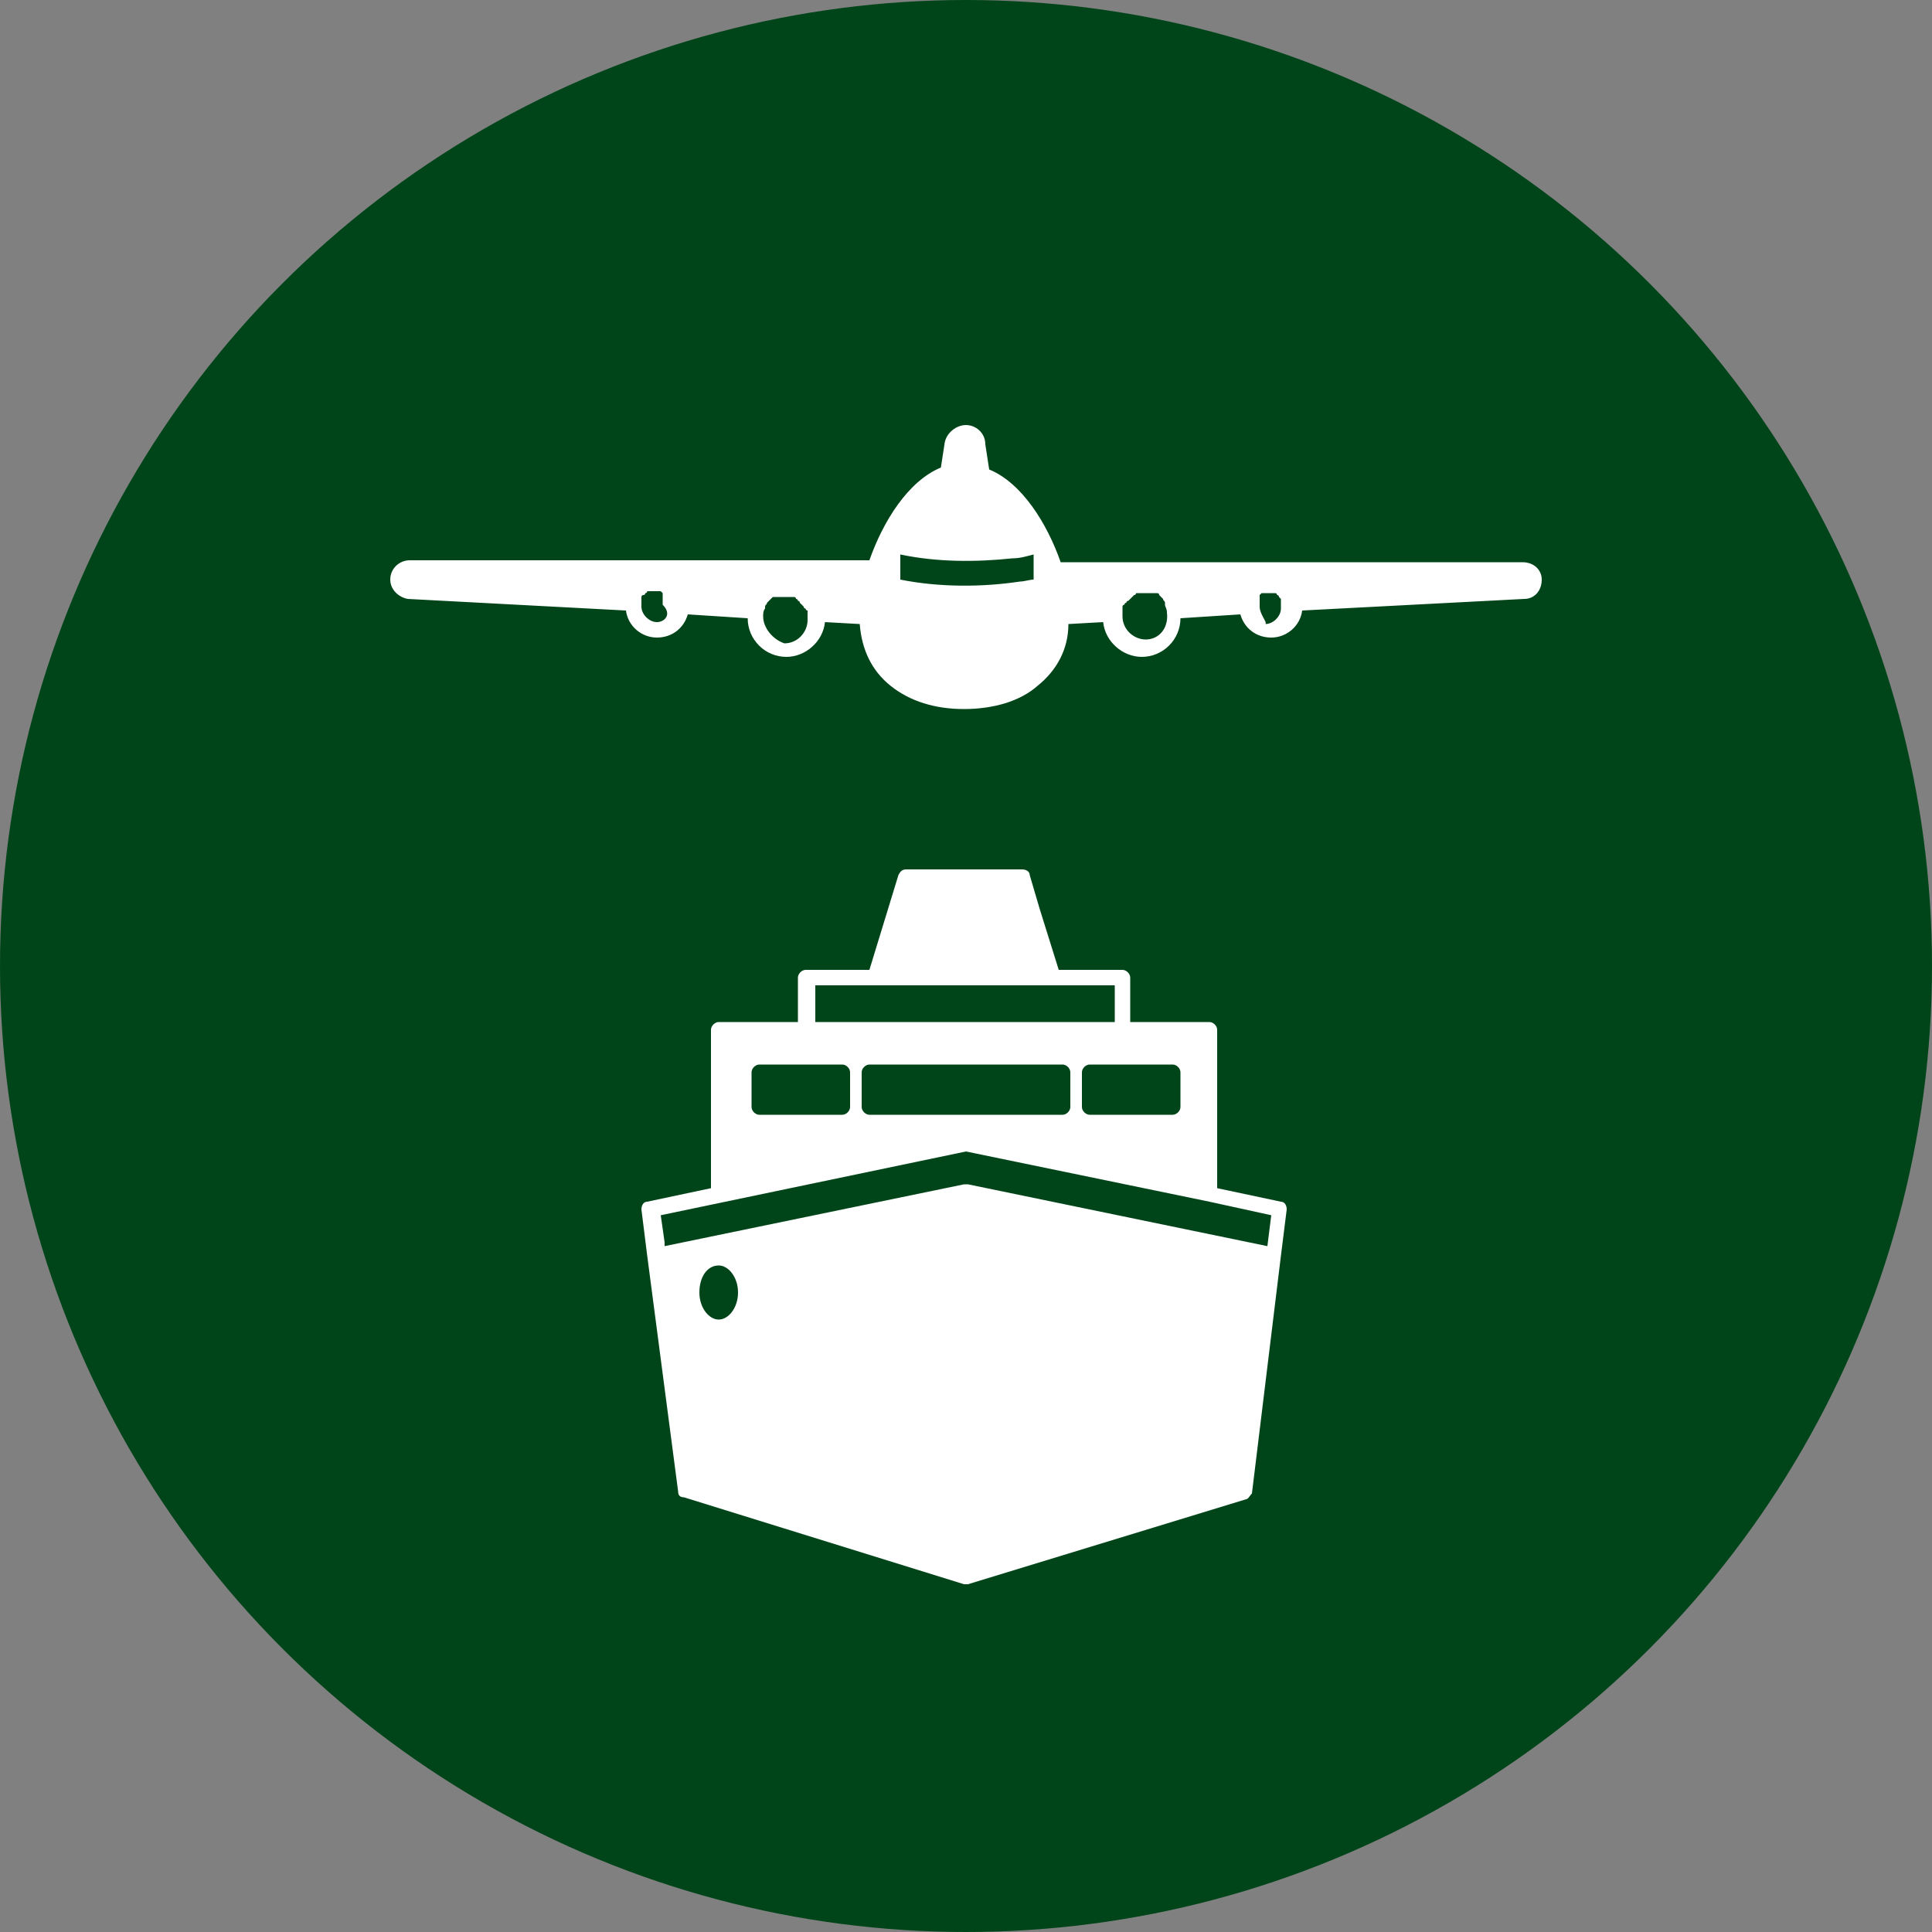
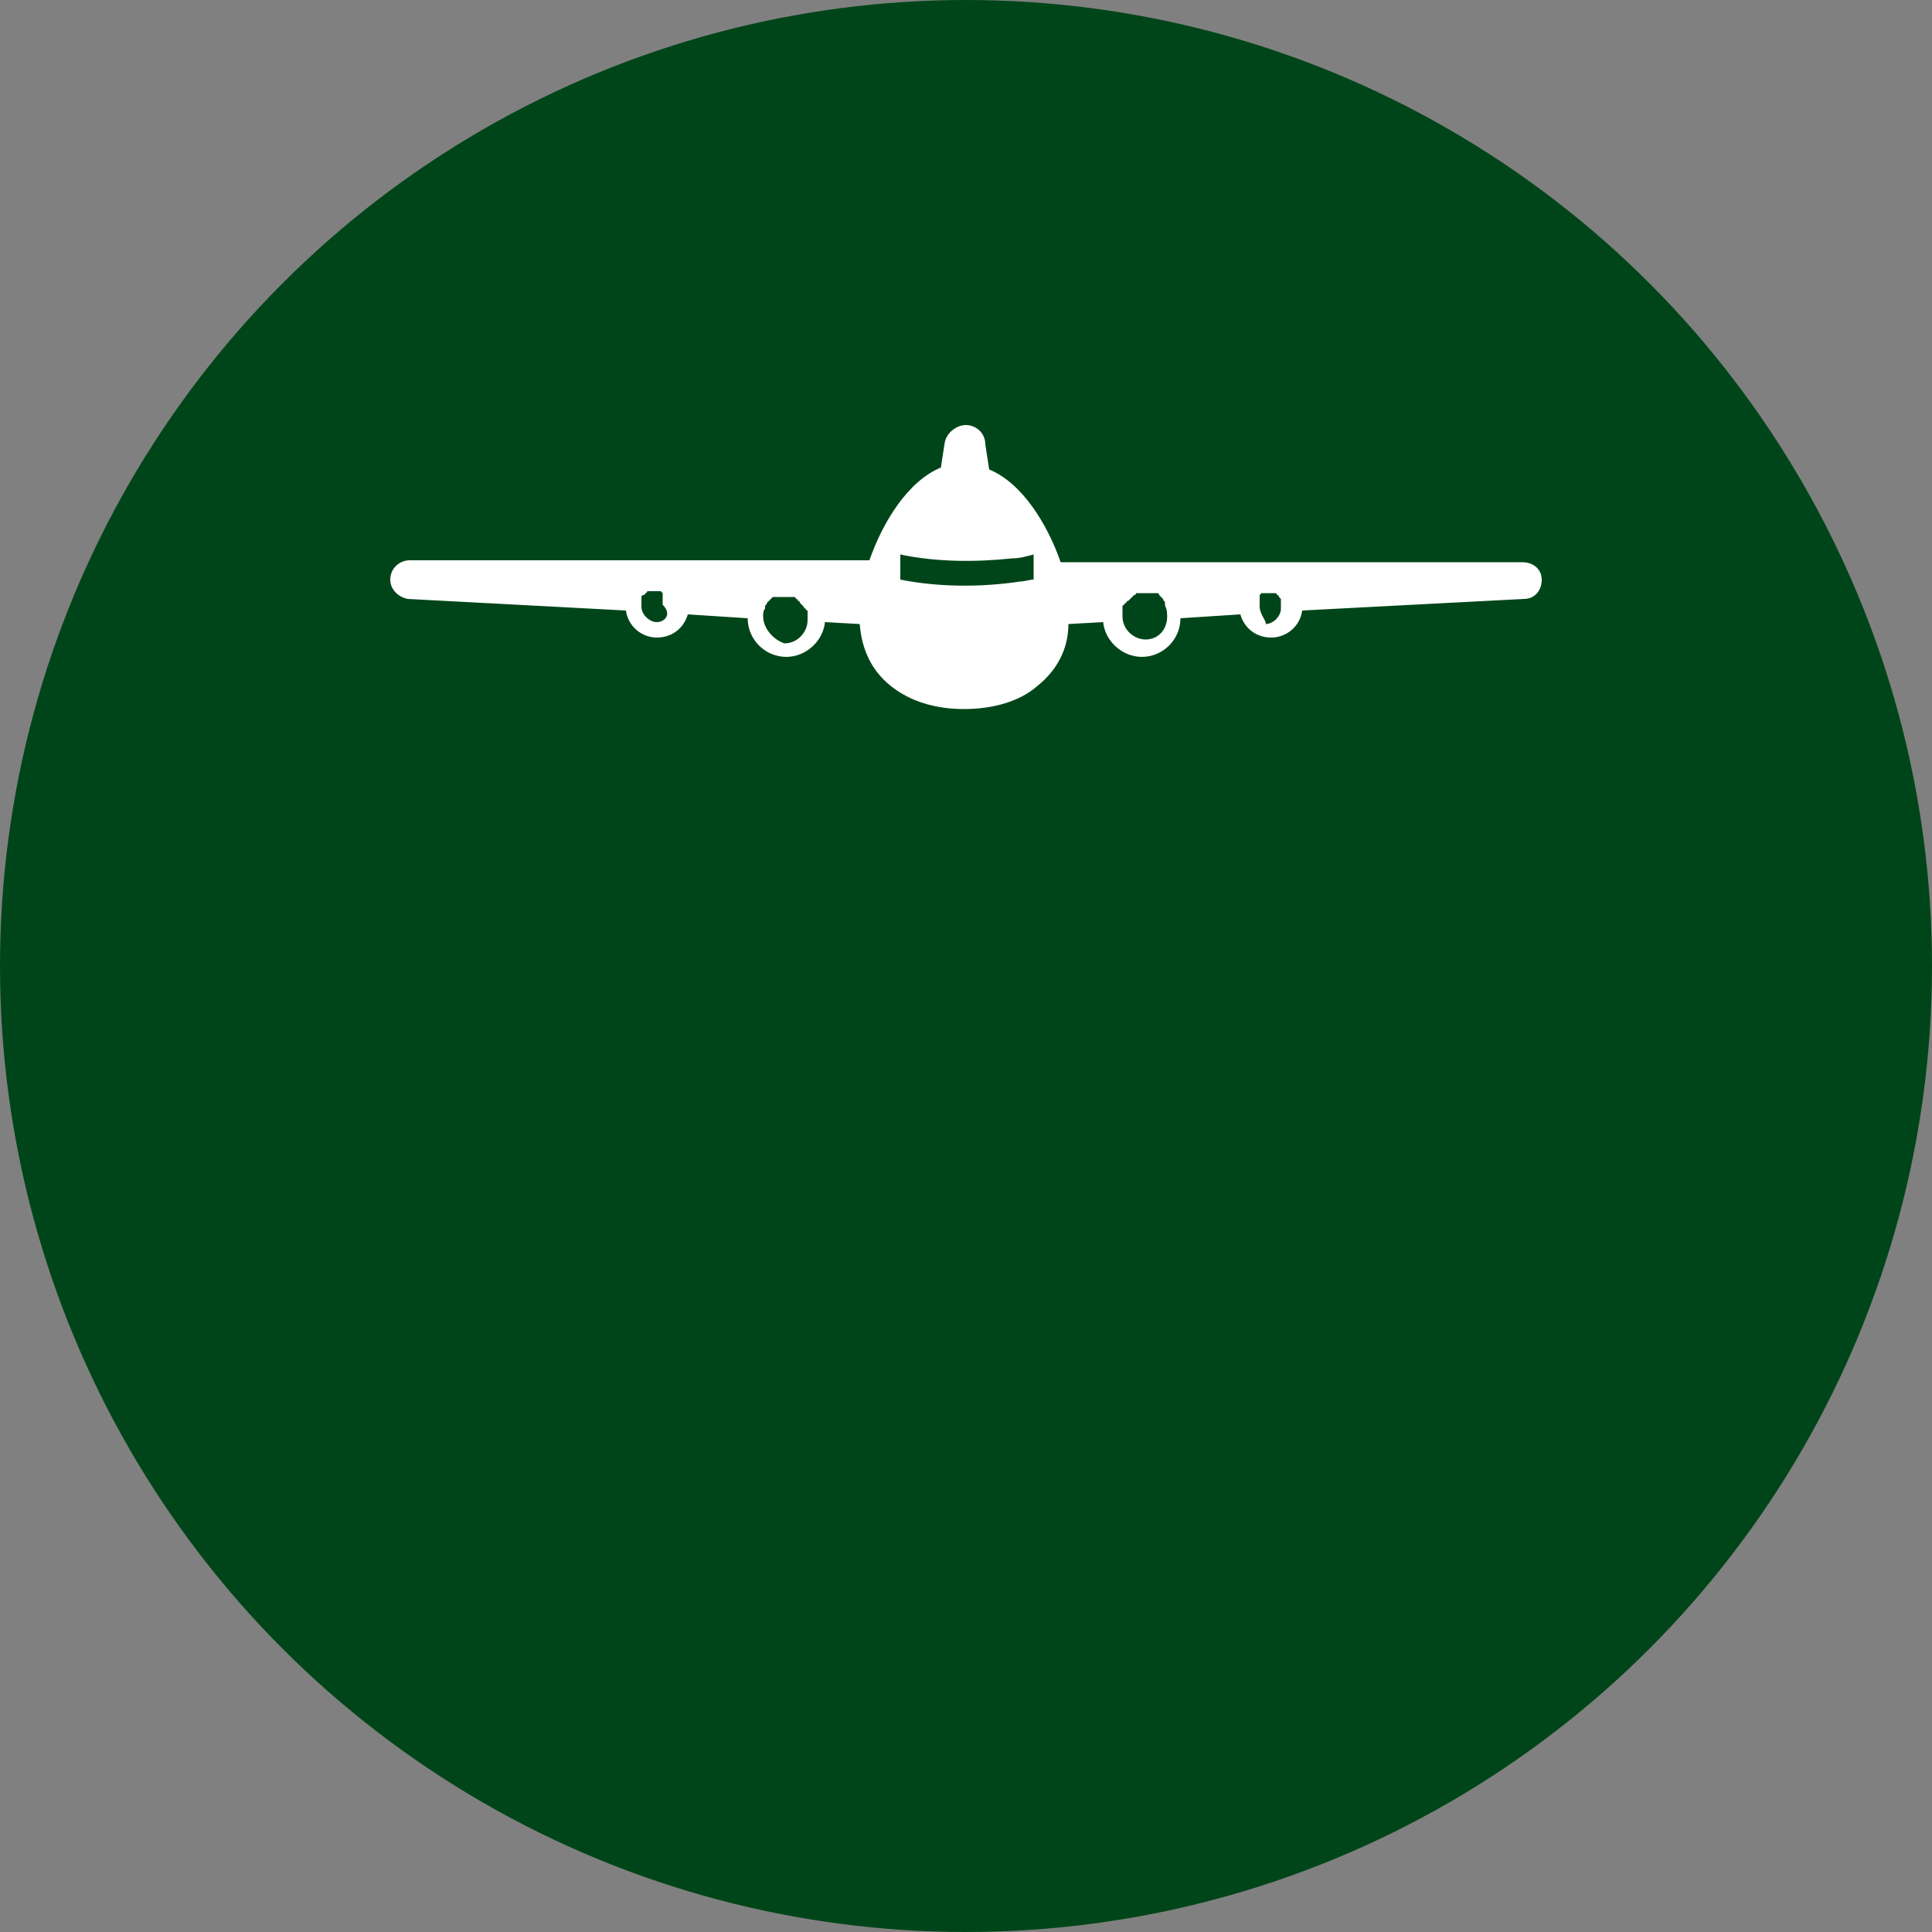
<svg xmlns="http://www.w3.org/2000/svg" version="1.1" id="Ebene_1" x="0px" y="0px" viewBox="0 0 100 100" style="enable-background:new 0 0 100 100;" xml:space="preserve">
  <rect x="0" y="0" width="100" height="100" fill="#808080" stroke="none" />
  <style type="text/css">
	.st0{fill:#004519;}
	.st1{fill:#FFFFFF;}
</style>
  <circle class="st0" cx="50" cy="50" r="50" />
  <g>
    <path class="st1" d="M78.8,29.1H54.9c-0.7-2-2-4.1-3.7-4.8l-0.2-1.3C51,22.4,50.5,22,50,22c-0.5,0-1,0.4-1.1,0.9l-0.2,1.3   c-1.7,0.7-3,2.8-3.7,4.8H21.2c-0.5,0-1,0.4-1,1c0,0.5,0.4,0.9,0.9,1l11.3,0.6c0.1,0.8,0.8,1.4,1.6,1.4c0.8,0,1.4-0.5,1.6-1.2   l3.1,0.2c0,1.1,0.9,2,2,2c1,0,1.9-0.8,2-1.8l1.8,0.1c0.1,1.3,0.6,2.4,1.6,3.2c1,0.8,2.3,1.2,3.8,1.2c1.5,0,2.9-0.4,3.8-1.2   c1-0.8,1.6-1.9,1.6-3.2l1.8-0.1c0.1,1,1,1.8,2,1.8c1.1,0,2-0.9,2-2l3.1-0.2c0.2,0.7,0.8,1.2,1.6,1.2c0.8,0,1.5-0.6,1.6-1.4L78.9,31   c0.5,0,0.9-0.4,0.9-1C79.8,29.5,79.4,29.1,78.8,29.1z M39.5,31.9c0-0.1,0-0.3,0.1-0.4c0,0,0-0.1,0-0.1c0-0.1,0.1-0.1,0.1-0.2   c0,0,0,0,0,0c0,0,0.1-0.1,0.1-0.1c0,0,0,0,0,0c0,0,0.1-0.1,0.1-0.1c0,0,0,0,0,0c0,0,0.1-0.1,0.1-0.1c0,0,0,0,0.1,0c0,0,0.1,0,0.2,0   c0,0,0,0,0.1,0c0.1,0,0.1,0,0.2,0c0.1,0,0.2,0,0.2,0c0,0,0.1,0,0.1,0c0,0,0.1,0,0.1,0c0,0,0.1,0,0.1,0c0,0,0.1,0,0.1,0.1   c0,0,0.1,0,0.1,0.1c0,0,0.1,0,0.1,0.1c0,0,0,0,0.1,0.1c0,0,0.1,0.1,0.1,0.1c0,0,0,0.1,0.1,0.1c0,0,0,0.1,0.1,0.1c0,0,0,0.1,0,0.1   c0,0,0,0.1,0,0.1c0,0,0,0.1,0,0.1c0,0.1,0,0.1,0,0.2c0,0.6-0.5,1.2-1.2,1.2C40,33.1,39.5,32.5,39.5,31.9z M34,32.2   c-0.4,0-0.8-0.4-0.8-0.8c0,0,0-0.1,0-0.1c0,0,0-0.1,0-0.1c0,0,0,0,0-0.1c0,0,0,0,0-0.1c0,0,0,0,0-0.1c0,0,0,0,0,0   c0,0,0-0.1,0.1-0.1c0,0,0,0,0,0c0,0,0.1,0,0.1-0.1c0,0,0,0,0,0c0,0,0.1,0,0.1-0.1c0,0,0,0,0,0c0,0,0.1,0,0.1,0c0,0,0,0,0,0   c0,0,0.1,0,0.2,0c0.1,0,0.1,0,0.2,0c0,0,0,0,0,0c0,0,0.1,0,0.1,0c0,0,0,0,0,0c0,0,0.1,0,0.1,0c0,0,0,0,0,0c0,0,0,0,0.1,0.1   c0,0,0,0,0,0.1c0,0,0,0,0,0.1c0,0,0,0.1,0,0.1c0,0,0,0,0,0c0,0,0,0.1,0,0.1c0,0,0,0,0,0c0,0,0,0.1,0,0.1c0,0,0,0,0,0.1   C34.8,31.8,34.4,32.2,34,32.2z M53.5,30c-0.2,0-0.5,0.1-0.7,0.1c-2,0.3-4.2,0.3-6.2-0.1v-1.3c1.9,0.4,3.9,0.4,5.8,0.2   c0.4,0,0.7-0.1,1.1-0.2V30z M65.2,31.4C65.2,31.4,65.2,31.3,65.2,31.4c0-0.1,0-0.1,0-0.2c0,0,0,0,0,0c0,0,0-0.1,0-0.1c0,0,0,0,0,0   c0,0,0-0.1,0-0.1c0,0,0,0,0-0.1c0,0,0,0,0-0.1c0,0,0,0,0.1-0.1c0,0,0,0,0,0c0,0,0.1,0,0.1,0c0,0,0,0,0,0c0,0,0.1,0,0.1,0   c0,0,0,0,0,0c0.1,0,0.1,0,0.2,0c0.1,0,0.1,0,0.2,0c0,0,0,0,0,0c0,0,0.1,0,0.1,0c0,0,0,0,0,0c0,0,0.1,0,0.1,0.1c0,0,0,0,0,0   c0,0,0.1,0,0.1,0.1c0,0,0,0,0,0c0,0,0,0,0.1,0.1c0,0,0,0,0,0c0,0,0,0,0,0.1c0,0,0,0,0,0.1c0,0,0,0,0,0.1c0,0,0,0.1,0,0.1   c0,0,0,0.1,0,0.1c0,0.4-0.4,0.8-0.8,0.8C65.6,32.2,65.2,31.8,65.2,31.4z M59.3,33.1c-0.6,0-1.2-0.5-1.2-1.2c0-0.1,0-0.1,0-0.2   c0,0,0-0.1,0-0.1c0,0,0-0.1,0-0.1c0,0,0-0.1,0-0.1c0,0,0-0.1,0.1-0.1c0,0,0-0.1,0.1-0.1c0,0,0-0.1,0.1-0.1c0,0,0,0,0.1-0.1   c0,0,0.1-0.1,0.1-0.1c0,0,0,0,0.1-0.1c0,0,0.1,0,0.1-0.1c0,0,0.1,0,0.1,0c0,0,0.1,0,0.1,0c0,0,0,0,0.1,0c0.1,0,0.1,0,0.2,0   c0.1,0,0.1,0,0.2,0c0,0,0,0,0.1,0c0.1,0,0.1,0,0.2,0c0,0,0,0,0.1,0c0,0,0.1,0,0.1,0.1c0,0,0,0,0,0c0,0,0.1,0.1,0.1,0.1c0,0,0,0,0,0   c0,0,0.1,0.1,0.1,0.1c0,0,0,0,0,0c0,0.1,0.1,0.1,0.1,0.2c0,0,0,0.1,0,0.1c0,0.1,0.1,0.2,0.1,0.4C60.5,32.5,60,33.1,59.3,33.1z" />
-     <path class="st1" d="M66.3,62.2L63,61.5v-6.6v-1.6c0-0.2-0.2-0.4-0.4-0.4h-4.1v-2.3c0-0.2-0.2-0.4-0.4-0.4h-3.3l-1-3.2c0,0,0,0,0,0   l-0.5-1.7c0-0.2-0.2-0.3-0.4-0.3h-6h0c-0.2,0-0.3,0.1-0.4,0.3l-1.5,4.9h-3.3c-0.2,0-0.4,0.2-0.4,0.4v2.3h-4.1   c-0.2,0-0.4,0.2-0.4,0.4v1.6v6.6l-3.3,0.7c-0.2,0-0.3,0.2-0.3,0.4l0.3,2.4c0,0,0,0,0,0l1.6,12.2c0,0.2,0.1,0.3,0.3,0.3L49.9,82   c0,0,0.1,0,0.1,0c0,0,0.1,0,0.1,0l14.4-4.4c0.1,0,0.2-0.2,0.3-0.3L66.3,65c0,0,0,0,0,0l0.3-2.4C66.6,62.4,66.5,62.2,66.3,62.2z    M42.2,51h3.2h9.1h3.2v1.9H42.2V51z M61.1,55.5v1.8c0,0.2-0.2,0.4-0.4,0.4h-4.3c-0.2,0-0.4-0.2-0.4-0.4v-1.8c0-0.2,0.2-0.4,0.4-0.4   h4.3C60.9,55.1,61.1,55.3,61.1,55.5z M55.4,55.5v1.8c0,0.2-0.2,0.4-0.4,0.4H45c-0.2,0-0.4-0.2-0.4-0.4v-1.8c0-0.2,0.2-0.4,0.4-0.4   H55C55.2,55.1,55.4,55.3,55.4,55.5z M44,55.5v1.8c0,0.2-0.2,0.4-0.4,0.4h-4.3c-0.2,0-0.4-0.2-0.4-0.4v-1.8c0-0.2,0.2-0.4,0.4-0.4   h4.3C43.8,55.1,44,55.3,44,55.5z M37.2,68.3c-0.5,0-1-0.6-1-1.4c0-0.8,0.4-1.4,1-1.4c0.5,0,1,0.6,1,1.4   C38.2,67.7,37.7,68.3,37.2,68.3z M65.8,62.9l-0.1,0.8l-0.1,0.8l-15.5-3.2c-0.1,0-0.1,0-0.2,0l-15.5,3.2l0-0.2l-0.2-1.4L50,59.6   l12.6,2.6h0L65.8,62.9L65.8,62.9z" />
  </g>
</svg>